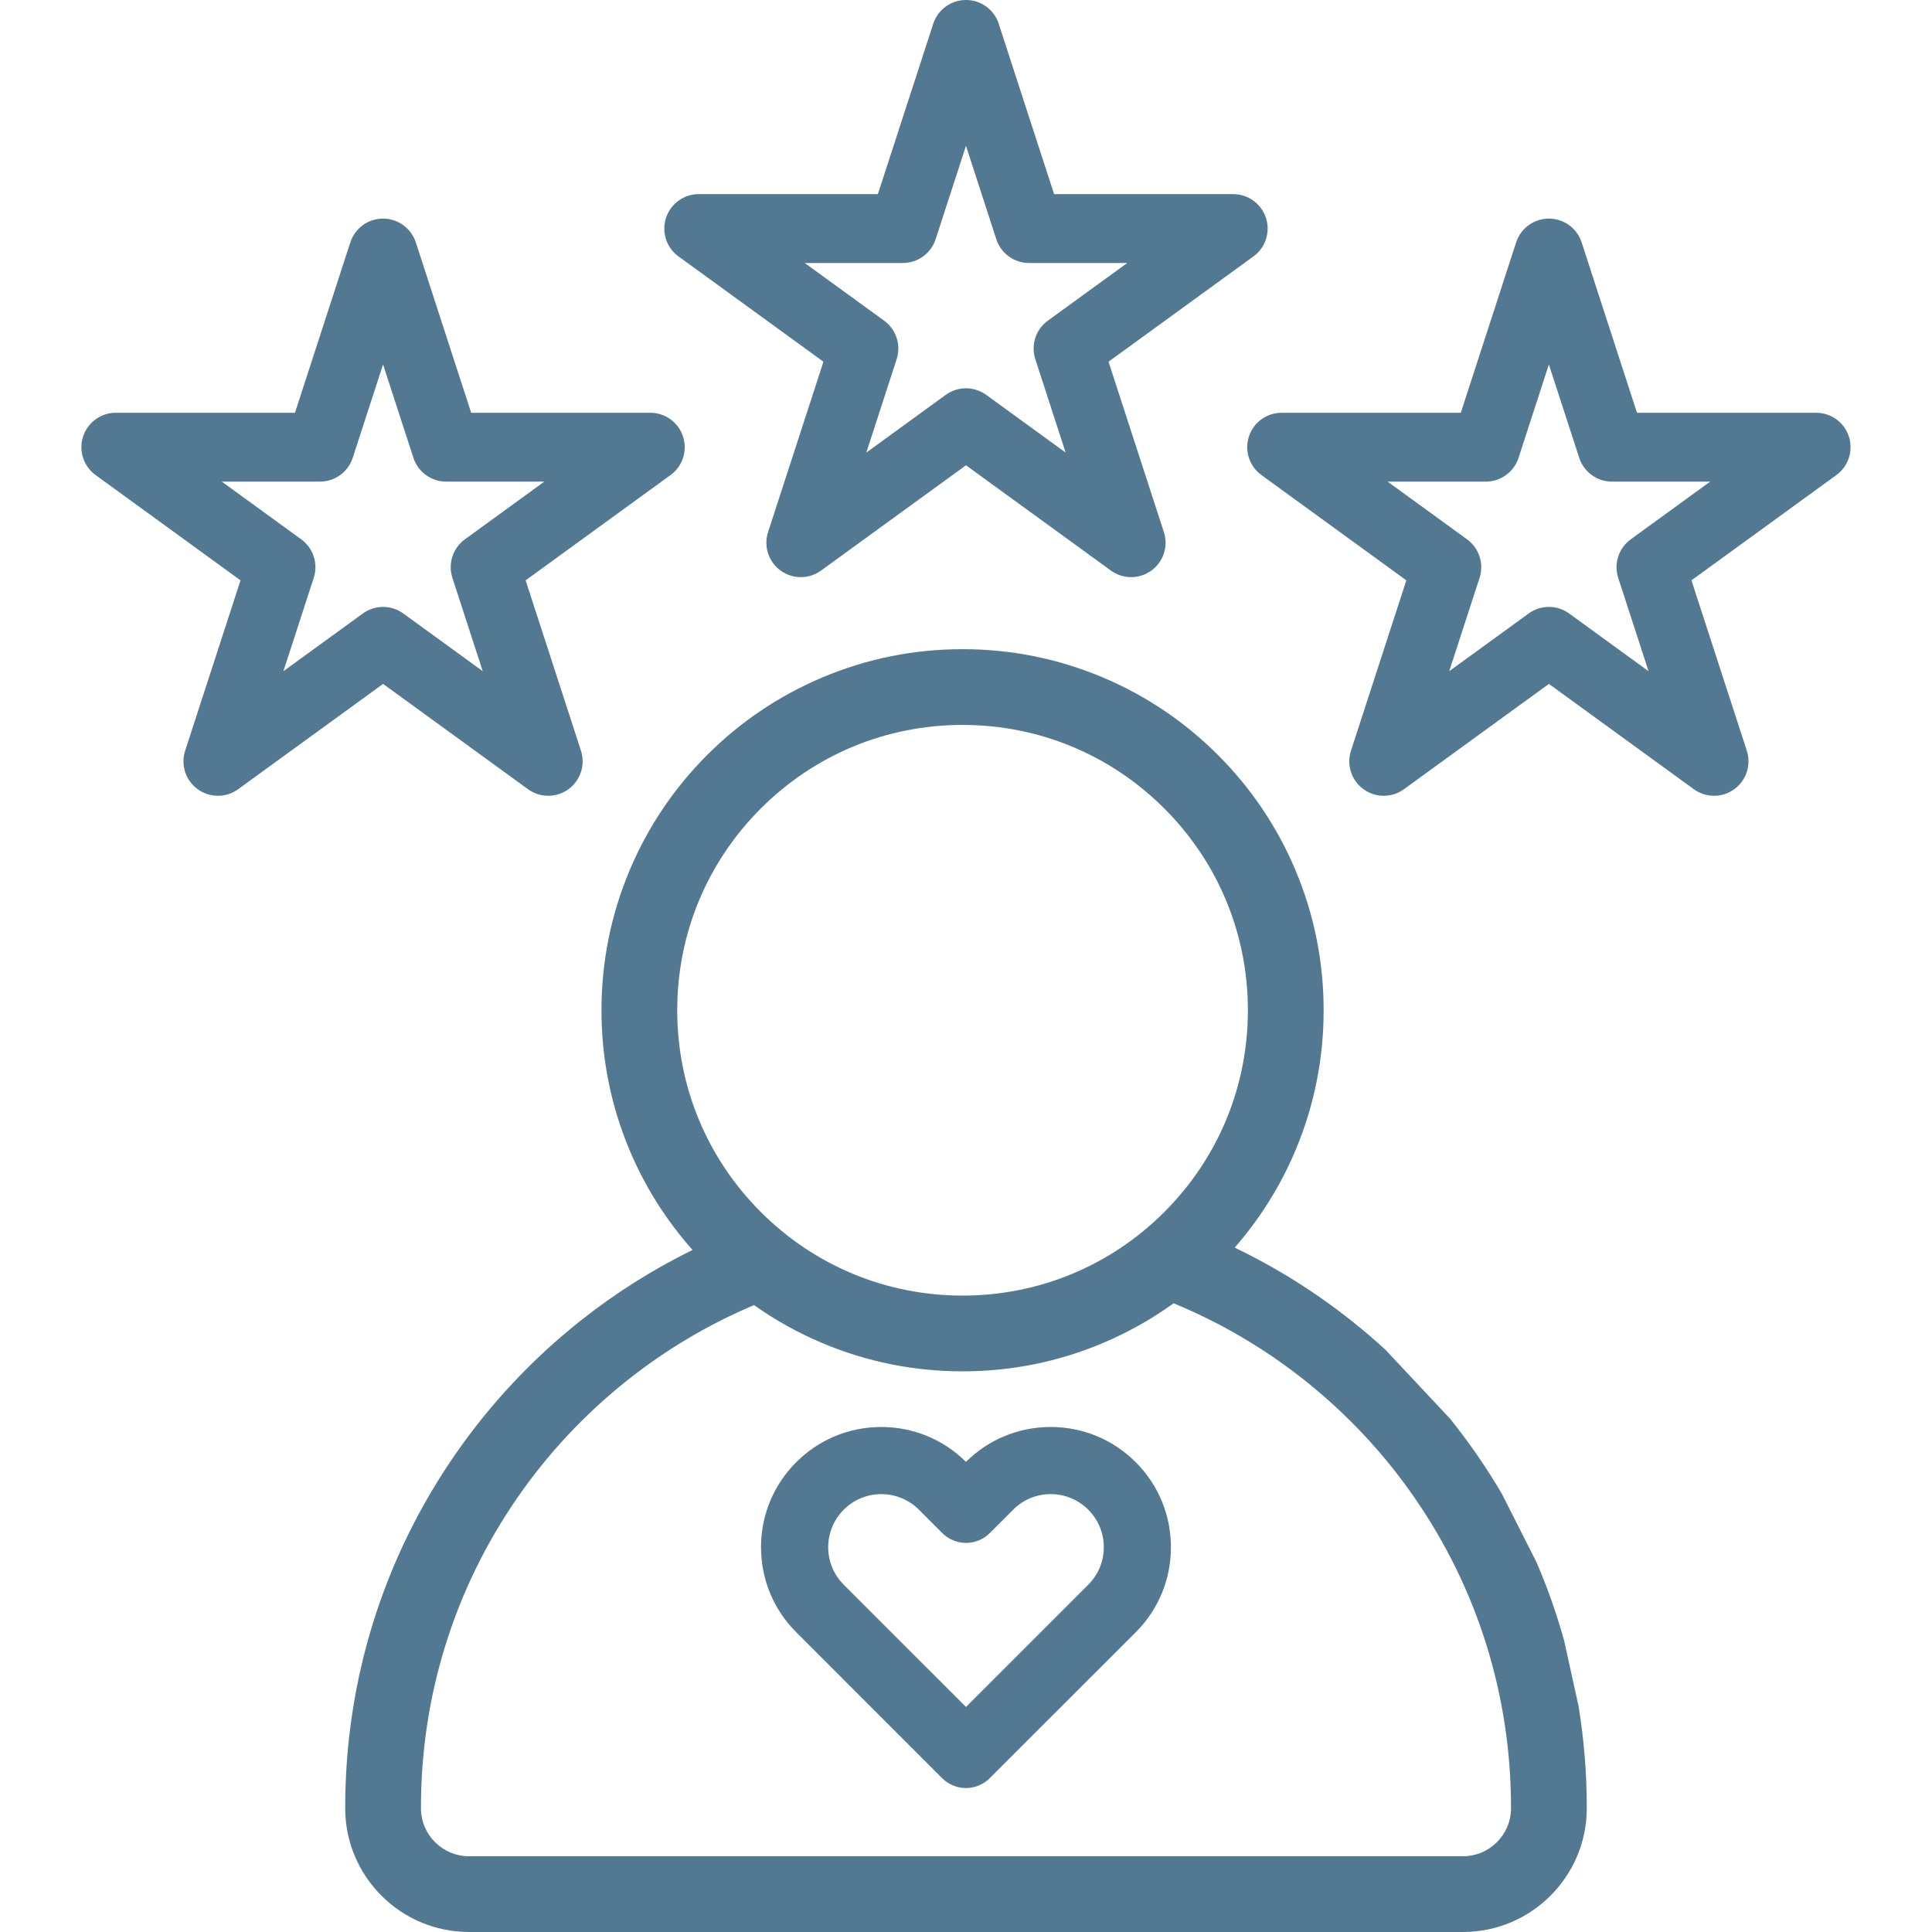
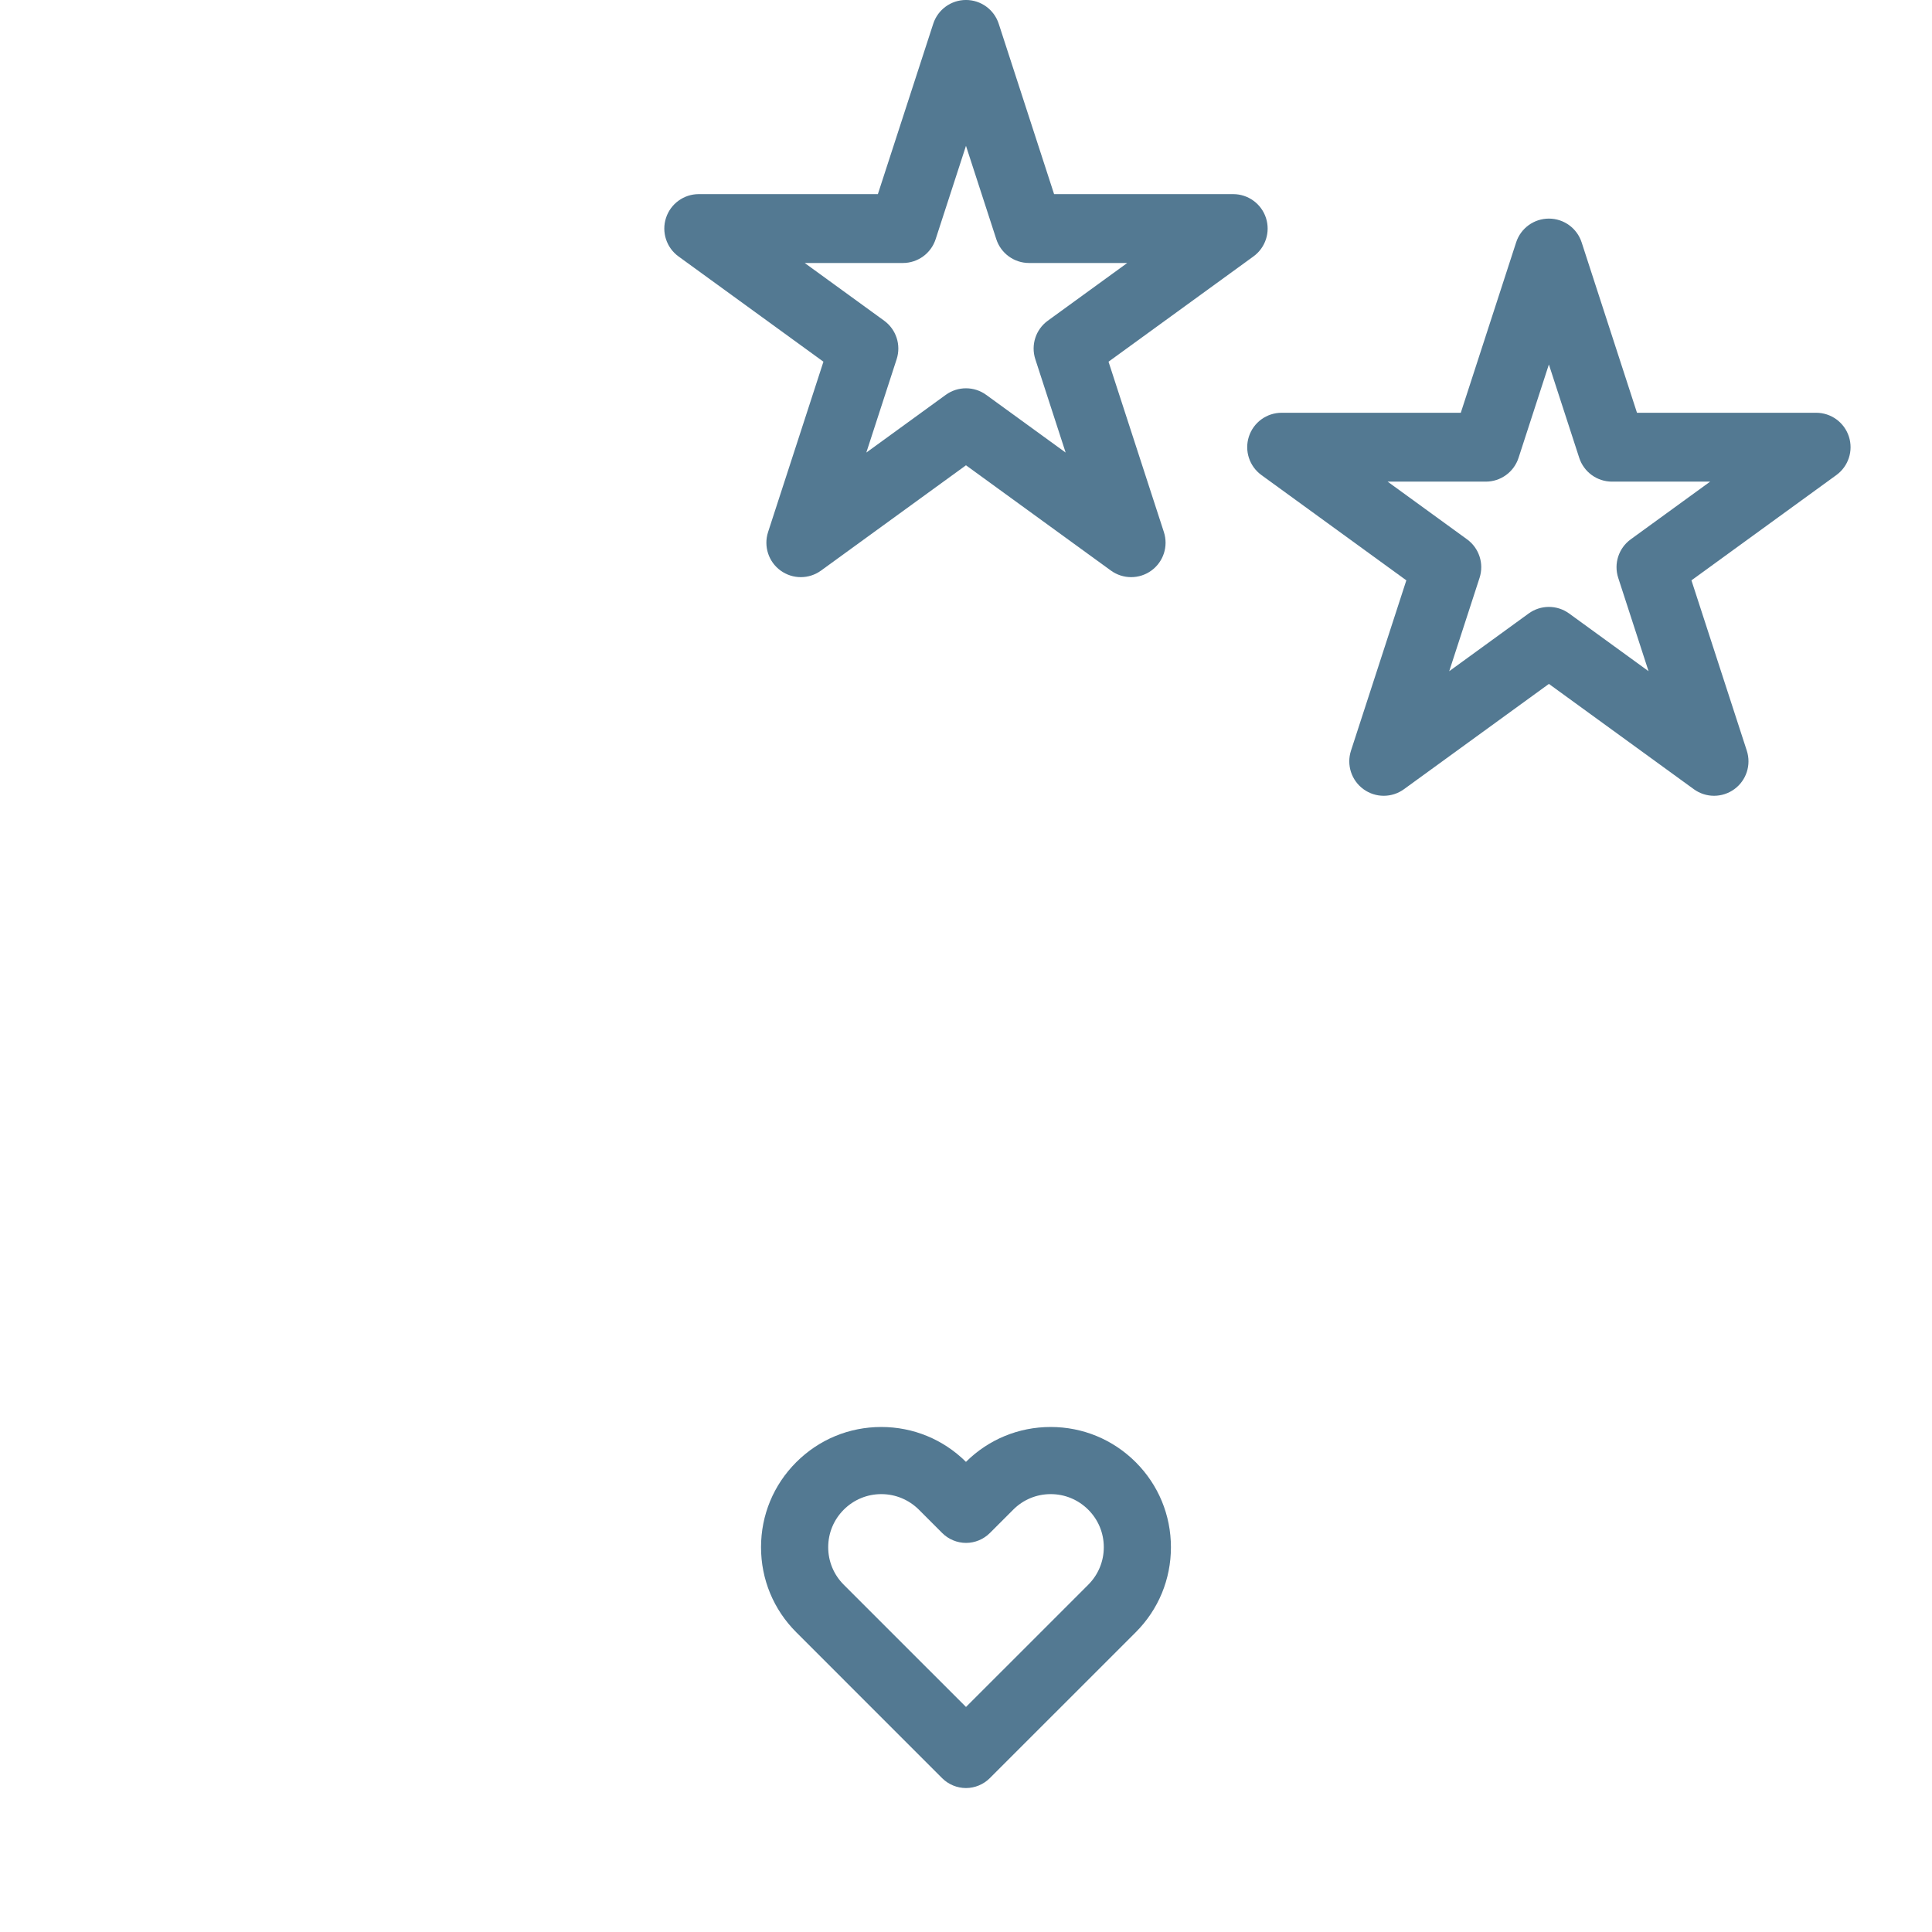
<svg xmlns="http://www.w3.org/2000/svg" width="500" zoomAndPan="magnify" viewBox="0 0 375 375" height="500" preserveAspectRatio="xMidYMid meet" version="1.0">
  <defs>
    <clipPath id="2e9ae7c2ac">
      <path d="M 242 42 L 359.445 42 L 359.445 155 L 242 155 Z M 242 42 " clip-rule="nonzero" />
    </clipPath>
    <clipPath id="9edf184d96">
-       <path d="M 15.195 42 L 133 42 L 133 155 L 15.195 155 Z M 15.195 42 " clip-rule="nonzero" />
+       <path d="M 15.195 42 L 133 42 L 133 155 L 15.195 155 Z " clip-rule="nonzero" />
    </clipPath>
  </defs>
  <path fill="#537992" d="M 131.695 49.77 L 159.828 70.207 L 149.082 103.277 C 148.188 106.031 149.168 109.047 151.508 110.746 C 153.852 112.449 157.023 112.449 159.367 110.746 L 187.496 90.312 L 215.625 110.746 C 216.797 111.598 218.176 112.023 219.555 112.023 C 220.934 112.023 222.312 111.598 223.484 110.746 C 225.824 109.047 226.805 106.031 225.91 103.277 L 215.164 70.207 L 243.297 49.77 C 245.637 48.07 246.617 45.051 245.723 42.297 C 244.828 39.547 242.262 37.68 239.367 37.68 L 204.598 37.68 L 193.852 4.613 C 192.957 1.859 190.391 -0.004 187.496 -0.004 C 184.602 -0.004 182.035 1.859 181.141 4.613 L 170.395 37.68 L 135.625 37.68 C 132.73 37.68 130.164 39.547 129.27 42.297 C 128.371 45.051 129.355 48.07 131.695 49.77 Z M 175.25 51.047 C 178.145 51.047 180.711 49.184 181.605 46.43 L 187.496 28.305 L 193.383 46.43 C 194.277 49.184 196.844 51.047 199.738 51.047 L 218.797 51.047 L 203.379 62.246 C 201.035 63.949 200.059 66.965 200.953 69.719 L 206.84 87.844 L 191.422 76.645 C 190.254 75.793 188.875 75.367 187.496 75.367 C 186.117 75.367 184.738 75.793 183.566 76.645 L 168.152 87.844 L 174.039 69.719 C 174.934 66.965 173.953 63.949 171.613 62.246 L 156.195 51.047 Z M 175.25 51.047 " fill-opacity="1" fill-rule="nonzero" />
  <g clip-path="url(#2e9ae7c2ac)">
    <path fill="#537992" d="M 242.41 84.734 C 241.516 87.488 242.496 90.504 244.84 92.207 L 272.969 112.645 L 262.223 145.711 C 261.328 148.465 262.309 151.48 264.652 153.184 C 266.996 154.887 270.168 154.887 272.508 153.184 L 300.641 132.746 L 328.77 153.184 C 329.941 154.035 331.32 154.461 332.695 154.461 C 334.074 154.461 335.453 154.035 336.625 153.184 C 338.969 151.48 339.945 148.465 339.055 145.711 L 328.309 112.645 L 356.438 92.207 C 358.781 90.504 359.762 87.488 358.867 84.734 C 357.973 81.98 355.406 80.117 352.512 80.117 L 317.738 80.117 L 306.996 47.047 C 306.102 44.293 303.535 42.43 300.641 42.43 C 297.742 42.43 295.176 44.293 294.281 47.047 L 283.539 80.117 L 248.77 80.117 C 245.871 80.117 243.305 81.98 242.41 84.734 Z M 288.395 93.484 C 291.289 93.484 293.855 91.617 294.75 88.863 L 300.637 70.742 L 306.527 88.863 C 307.422 91.617 309.988 93.484 312.883 93.484 L 331.938 93.484 L 316.523 104.684 C 314.18 106.387 313.199 109.402 314.094 112.156 L 319.984 130.281 L 304.566 119.078 C 303.395 118.227 302.016 117.801 300.637 117.801 C 299.258 117.801 297.883 118.227 296.711 119.078 L 281.293 130.281 L 287.184 112.156 C 288.078 109.402 287.098 106.387 284.754 104.684 L 269.336 93.484 Z M 288.395 93.484 " fill-opacity="1" fill-rule="nonzero" />
  </g>
  <g clip-path="url(#9edf184d96)">
-     <path fill="#537992" d="M 102.484 153.184 C 103.652 154.035 105.031 154.461 106.41 154.461 C 107.789 154.461 109.168 154.035 110.34 153.184 C 112.68 151.48 113.66 148.465 112.766 145.711 L 102.023 112.645 L 130.152 92.207 C 132.496 90.504 133.473 87.488 132.578 84.734 C 131.688 81.98 129.121 80.117 126.223 80.117 L 91.453 80.117 L 80.711 47.047 C 79.816 44.297 77.25 42.43 74.352 42.43 C 71.457 42.43 68.891 44.297 67.996 47.047 L 57.254 80.117 L 22.48 80.117 C 19.586 80.117 17.02 81.98 16.125 84.734 C 15.23 87.488 16.211 90.504 18.555 92.207 L 46.684 112.645 L 35.938 145.711 C 35.043 148.465 36.023 151.484 38.367 153.184 C 40.711 154.887 43.883 154.887 46.223 153.184 L 74.355 132.746 Z M 55.008 130.277 L 60.898 112.156 C 61.793 109.402 60.812 106.383 58.469 104.684 L 43.051 93.48 L 62.109 93.48 C 65.004 93.48 67.57 91.617 68.465 88.863 L 74.352 70.738 L 80.242 88.863 C 81.137 91.617 83.703 93.48 86.598 93.48 L 105.652 93.48 L 90.238 104.684 C 87.895 106.387 86.914 109.402 87.809 112.156 L 93.699 130.277 L 78.281 119.078 C 77.109 118.227 75.73 117.801 74.355 117.801 C 72.977 117.801 71.598 118.227 70.426 119.078 Z M 55.008 130.277 " fill-opacity="1" fill-rule="nonzero" />
-   </g>
-   <path fill="#537992" d="M 286.578 282.223 C 284.945 279.867 283.23 277.574 281.438 275.348 L 268.926 262 C 266.832 260.078 264.668 258.223 262.438 256.449 C 255.371 250.832 247.734 246.047 239.652 242.16 C 244.551 236.555 248.5 230.254 251.41 223.375 C 255.066 214.727 256.918 205.551 256.918 196.09 C 256.918 186.633 255.066 177.453 251.41 168.809 C 247.879 160.461 242.828 152.965 236.391 146.531 C 229.957 140.098 222.465 135.047 214.117 131.516 C 205.473 127.859 196.293 126.004 186.832 126.004 C 177.375 126.004 168.195 127.859 159.551 131.516 C 151.203 135.047 143.711 140.098 137.273 146.531 C 130.84 152.965 125.789 160.461 122.258 168.809 C 118.602 177.453 116.746 186.633 116.746 196.09 C 116.746 205.551 118.602 214.727 122.258 223.375 C 125.246 230.441 129.332 236.895 134.418 242.613 C 126.668 246.422 119.34 251.055 112.543 256.461 C 103.273 263.836 95.152 272.508 88.41 282.234 C 74.402 302.43 67.004 326.145 67.004 350.809 L 67.004 350.98 C 67.004 364.223 77.777 374.996 91.02 374.996 L 283.973 374.996 C 297.215 374.996 307.992 364.223 307.992 350.98 L 307.992 350.809 C 307.992 344.184 307.457 337.629 306.402 331.188 L 303.594 318.422 C 302.156 313.258 300.375 308.199 298.254 303.27 L 291.531 289.977 C 289.984 287.34 288.332 284.754 286.578 282.223 Z M 131.449 196.09 C 131.449 181.297 137.211 167.391 147.672 156.93 C 158.133 146.469 172.039 140.707 186.832 140.707 C 201.625 140.707 215.535 146.469 225.996 156.93 C 236.453 167.391 242.215 181.297 242.215 196.09 C 242.215 210.883 236.453 224.793 225.996 235.25 C 215.535 245.711 201.625 251.473 186.832 251.473 C 172.039 251.473 158.133 245.711 147.672 235.25 C 137.211 224.793 131.449 210.883 131.449 196.09 Z M 293.285 350.98 C 293.285 356.113 289.109 360.293 283.973 360.293 L 91.02 360.293 C 85.883 360.293 81.707 356.113 81.707 350.98 L 81.707 350.809 C 81.707 329.152 88.199 308.336 100.492 290.609 C 106.414 282.062 113.551 274.445 121.695 267.969 C 129.238 261.969 137.523 257.051 146.355 253.32 C 150.461 256.23 154.871 258.688 159.551 260.664 C 168.195 264.324 177.375 266.176 186.832 266.176 C 196.293 266.176 205.469 264.324 214.117 260.664 C 218.98 258.609 223.551 256.031 227.797 252.969 C 236.938 256.738 245.504 261.773 253.285 267.957 C 261.43 274.438 268.566 282.055 274.492 290.602 C 286.789 308.328 293.285 329.148 293.285 350.809 Z M 293.285 350.98 " fill-opacity="1" fill-rule="nonzero" />
+     </g>
  <path fill="#537992" d="M 220.441 283.809 C 216.027 279.402 210.164 276.977 203.934 276.977 C 197.727 276.977 191.891 279.383 187.492 283.746 C 183.086 279.383 177.254 276.977 171.051 276.977 C 164.816 276.977 158.957 279.406 154.551 283.812 C 150.141 288.219 147.715 294.078 147.715 300.312 C 147.715 306.551 150.141 312.414 154.551 316.82 L 182.879 345.152 C 184.094 346.363 185.773 347.059 187.492 347.059 C 189.211 347.059 190.895 346.363 192.105 345.152 L 220.445 316.82 C 224.852 312.414 227.277 306.555 227.277 300.32 C 227.277 294.078 224.848 288.219 220.441 283.809 Z M 214.246 300.312 C 214.246 303.062 213.172 305.648 211.227 307.594 L 187.5 331.32 L 163.773 307.594 C 161.828 305.652 160.754 303.066 160.754 300.312 C 160.754 297.562 161.828 294.977 163.773 293.027 C 165.723 291.082 168.309 290.008 171.059 290.008 C 173.805 290.008 176.398 291.082 178.355 293.027 L 182.895 297.57 C 184.105 298.781 185.789 299.477 187.508 299.477 C 189.227 299.477 190.906 298.781 192.121 297.57 L 196.664 293.027 C 198.602 291.082 201.188 290.008 203.941 290.008 C 206.691 290.008 209.277 291.082 211.227 293.031 C 213.172 294.969 214.246 297.555 214.246 300.312 Z M 214.246 300.312 " fill-opacity="1" fill-rule="nonzero" />
</svg>